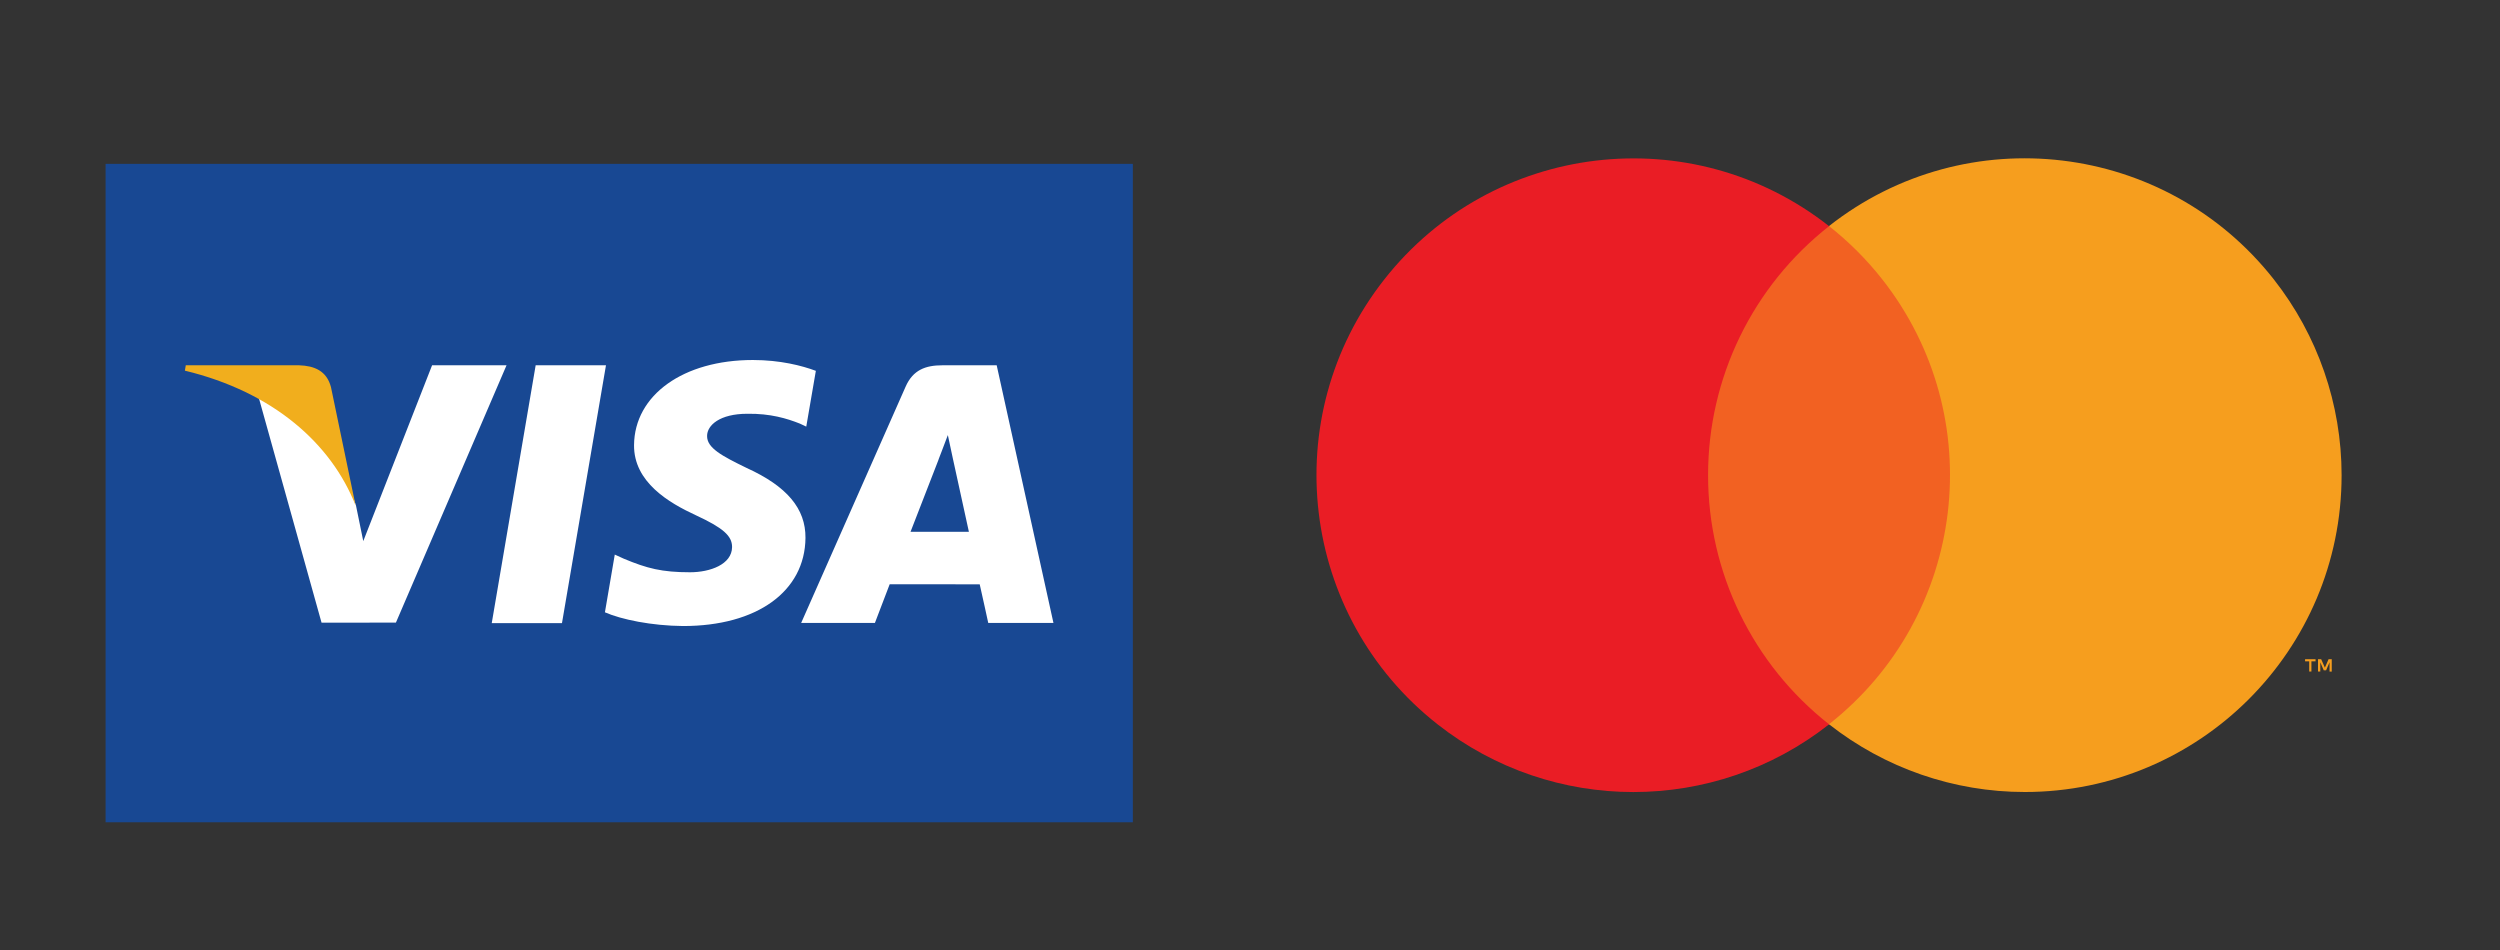
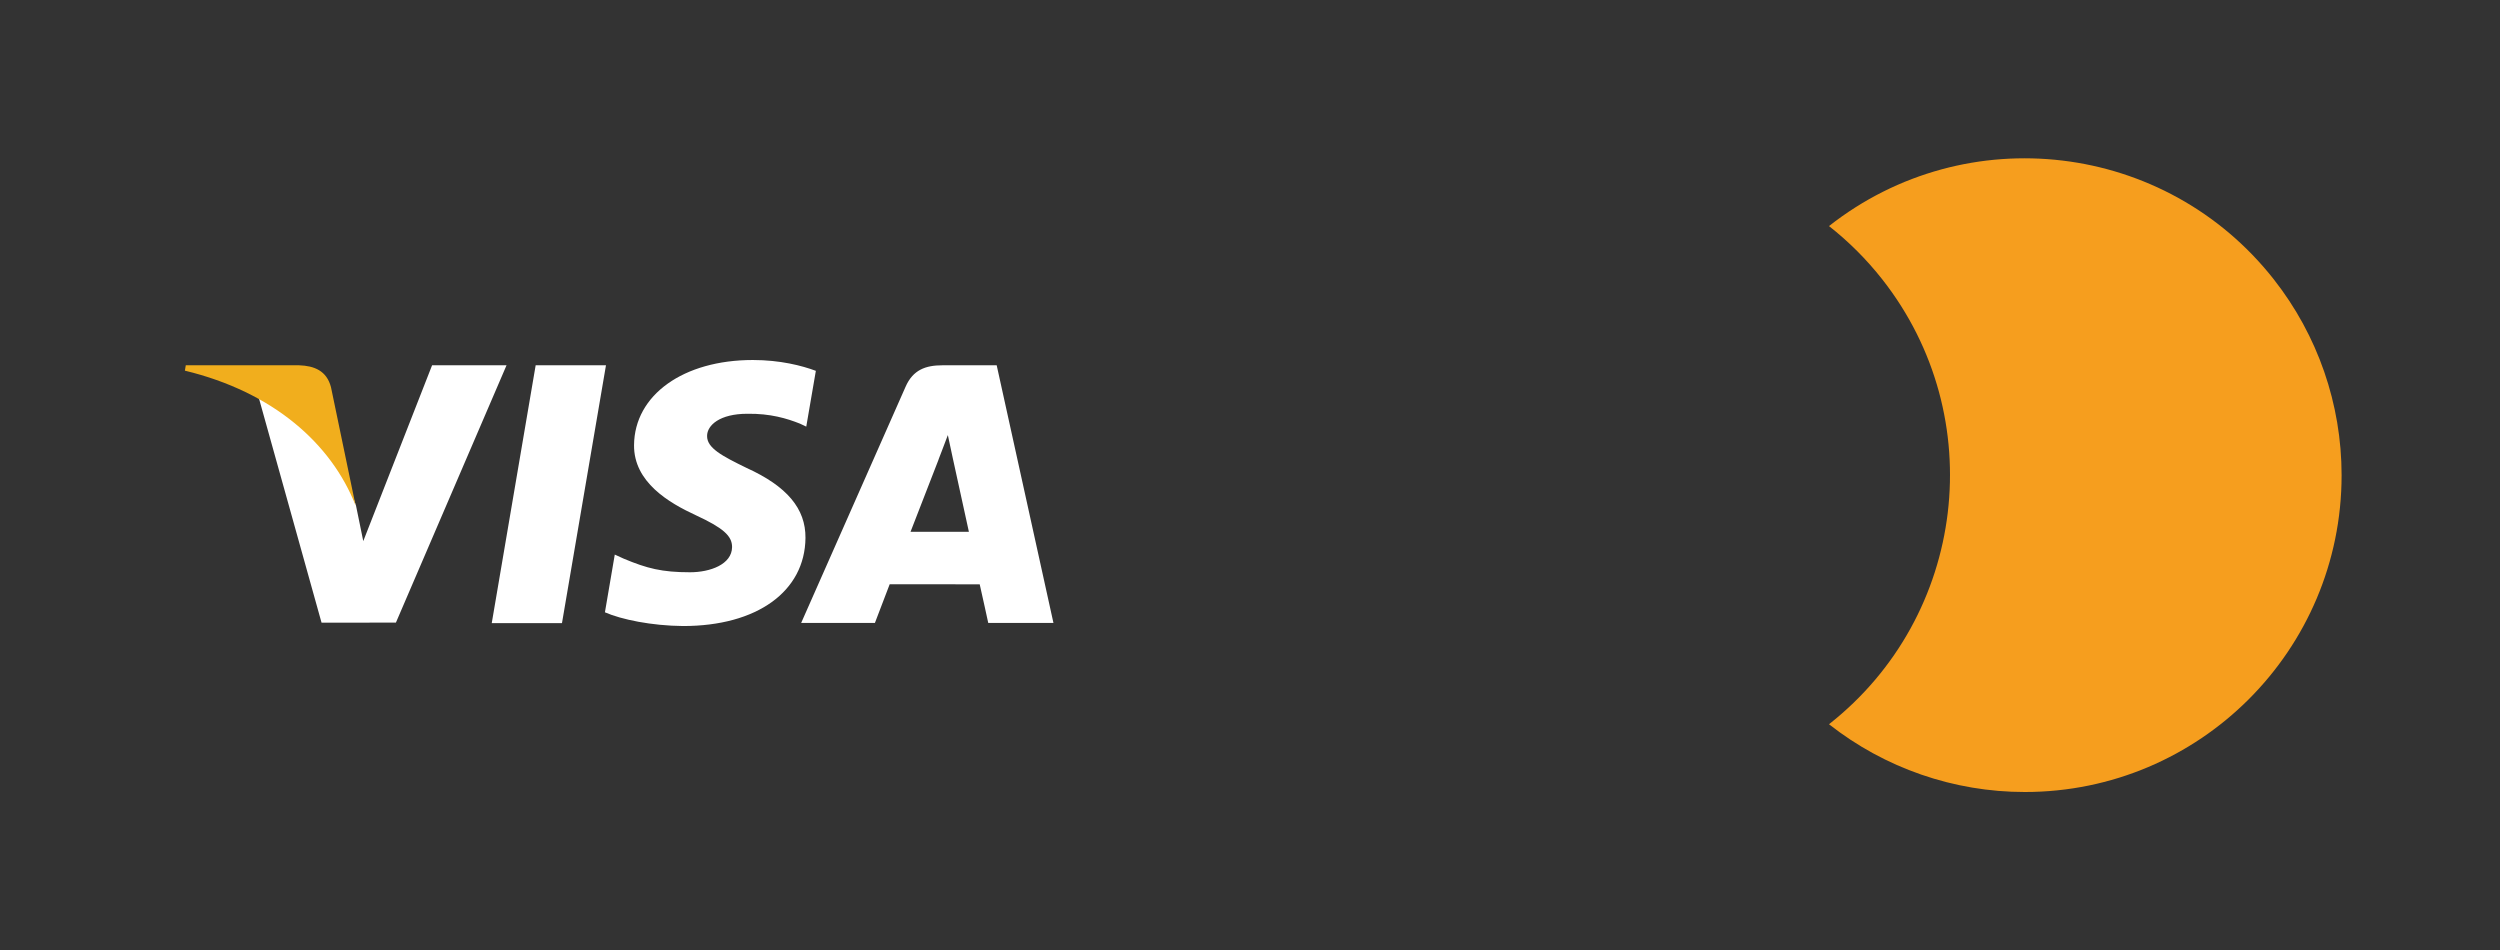
<svg xmlns="http://www.w3.org/2000/svg" version="1.1" id="Layer_1" x="0px" y="0px" viewBox="0 0 284.09 108" style="enable-background:new 0 0 284.09 108;" xml:space="preserve">
  <rect x="0" y="0" width="284.09" height="108" fill="#333333" stroke="none" />
  <style type="text/css">
	.st0{fill:none;}
	.st1{fill:#F26122;}
	.st2{fill:#EA1D25;}
	.st3{fill:#F69E1E;}
	.st4{fill:#184893;}
	.st5{fill:#FFFFFF;}
	.st6{fill:#F1AE1D;}
</style>
  <g>
    <rect x="131.69" class="st0" width="152.41" height="108" />
    <g>
-       <rect x="192.1" y="25.7" class="st1" width="31.5" height="56.61" />
-       <path class="st2" d="M194.1,54c-0.01-11.05,5.06-21.48,13.75-28.3c-15.63-12.29-38.26-9.58-50.55,6.06    c-12.29,15.63-9.58,38.26,6.06,50.55c13.06,10.26,31.44,10.26,44.49,0C199.16,75.48,194.09,65.05,194.1,54z" />
      <path class="st3" d="M266.09,54c0,19.88-16.12,36-36,36c-8.07,0-15.9-2.71-22.25-7.7c15.63-12.29,18.34-34.93,6.05-50.56    c-1.77-2.25-3.8-4.28-6.05-6.05c15.63-12.29,38.26-9.58,50.55,6.06C263.38,38.1,266.09,45.93,266.09,54z" />
-       <path class="st3" d="M262.66,76.31v-1.16h0.47v-0.24h-1.19v0.24h0.47v1.16H262.66z M264.97,76.31v-1.4h-0.36l-0.42,0.96    l-0.42-0.96h-0.36v1.4h0.26v-1.05l0.39,0.91h0.27l0.39-0.91v1.06H264.97z" />
    </g>
  </g>
-   <rect x="12" y="18.62" class="st4" width="116.73" height="74.82" />
  <path class="st5" d="M55.88,70.81l4.99-29.3h7.99l-5,29.3H55.88z M92.71,42.14c-1.58-0.59-4.06-1.23-7.16-1.23  c-7.89,0-13.45,3.97-13.5,9.67c-0.04,4.21,3.97,6.56,7,7.96c3.11,1.44,4.15,2.35,4.14,3.63c-0.02,1.96-2.48,2.86-4.78,2.86  c-3.2,0-4.89-0.44-7.52-1.54l-1.03-0.47l-1.12,6.56c1.87,0.82,5.31,1.53,8.89,1.56c8.39,0,13.84-3.93,13.9-10.01  c0.03-3.33-2.1-5.87-6.7-7.96c-2.79-1.36-4.5-2.26-4.48-3.63c0-1.22,1.45-2.52,4.57-2.52c2.61-0.04,4.5,0.53,5.98,1.12l0.72,0.34  L92.71,42.14 M113.26,41.51h-6.17c-1.91,0-3.34,0.52-4.18,2.43L91.04,70.79h8.38c0,0,1.37-3.61,1.68-4.4  c0.92,0,9.06,0.01,10.23,0.01c0.24,1.03,0.97,4.39,0.97,4.39h7.41L113.26,41.51L113.26,41.51z M103.47,60.43  c0.66-1.69,3.18-8.19,3.18-8.19c-0.05,0.08,0.66-1.7,1.06-2.8l0.54,2.53c0,0,1.53,6.99,1.85,8.46H103.47z M49.1,41.51l-7.82,19.98  l-0.83-4.06c-1.46-4.68-5.99-9.75-11.06-12.29l7.15,25.62l8.45-0.01l12.57-29.24L49.1,41.51" />
  <path class="st6" d="M33.99,41.51H21.11l-0.1,0.61c10.02,2.42,16.65,8.29,19.4,15.33l-2.8-13.46  C37.12,42.13,35.72,41.57,33.99,41.51" />
</svg>